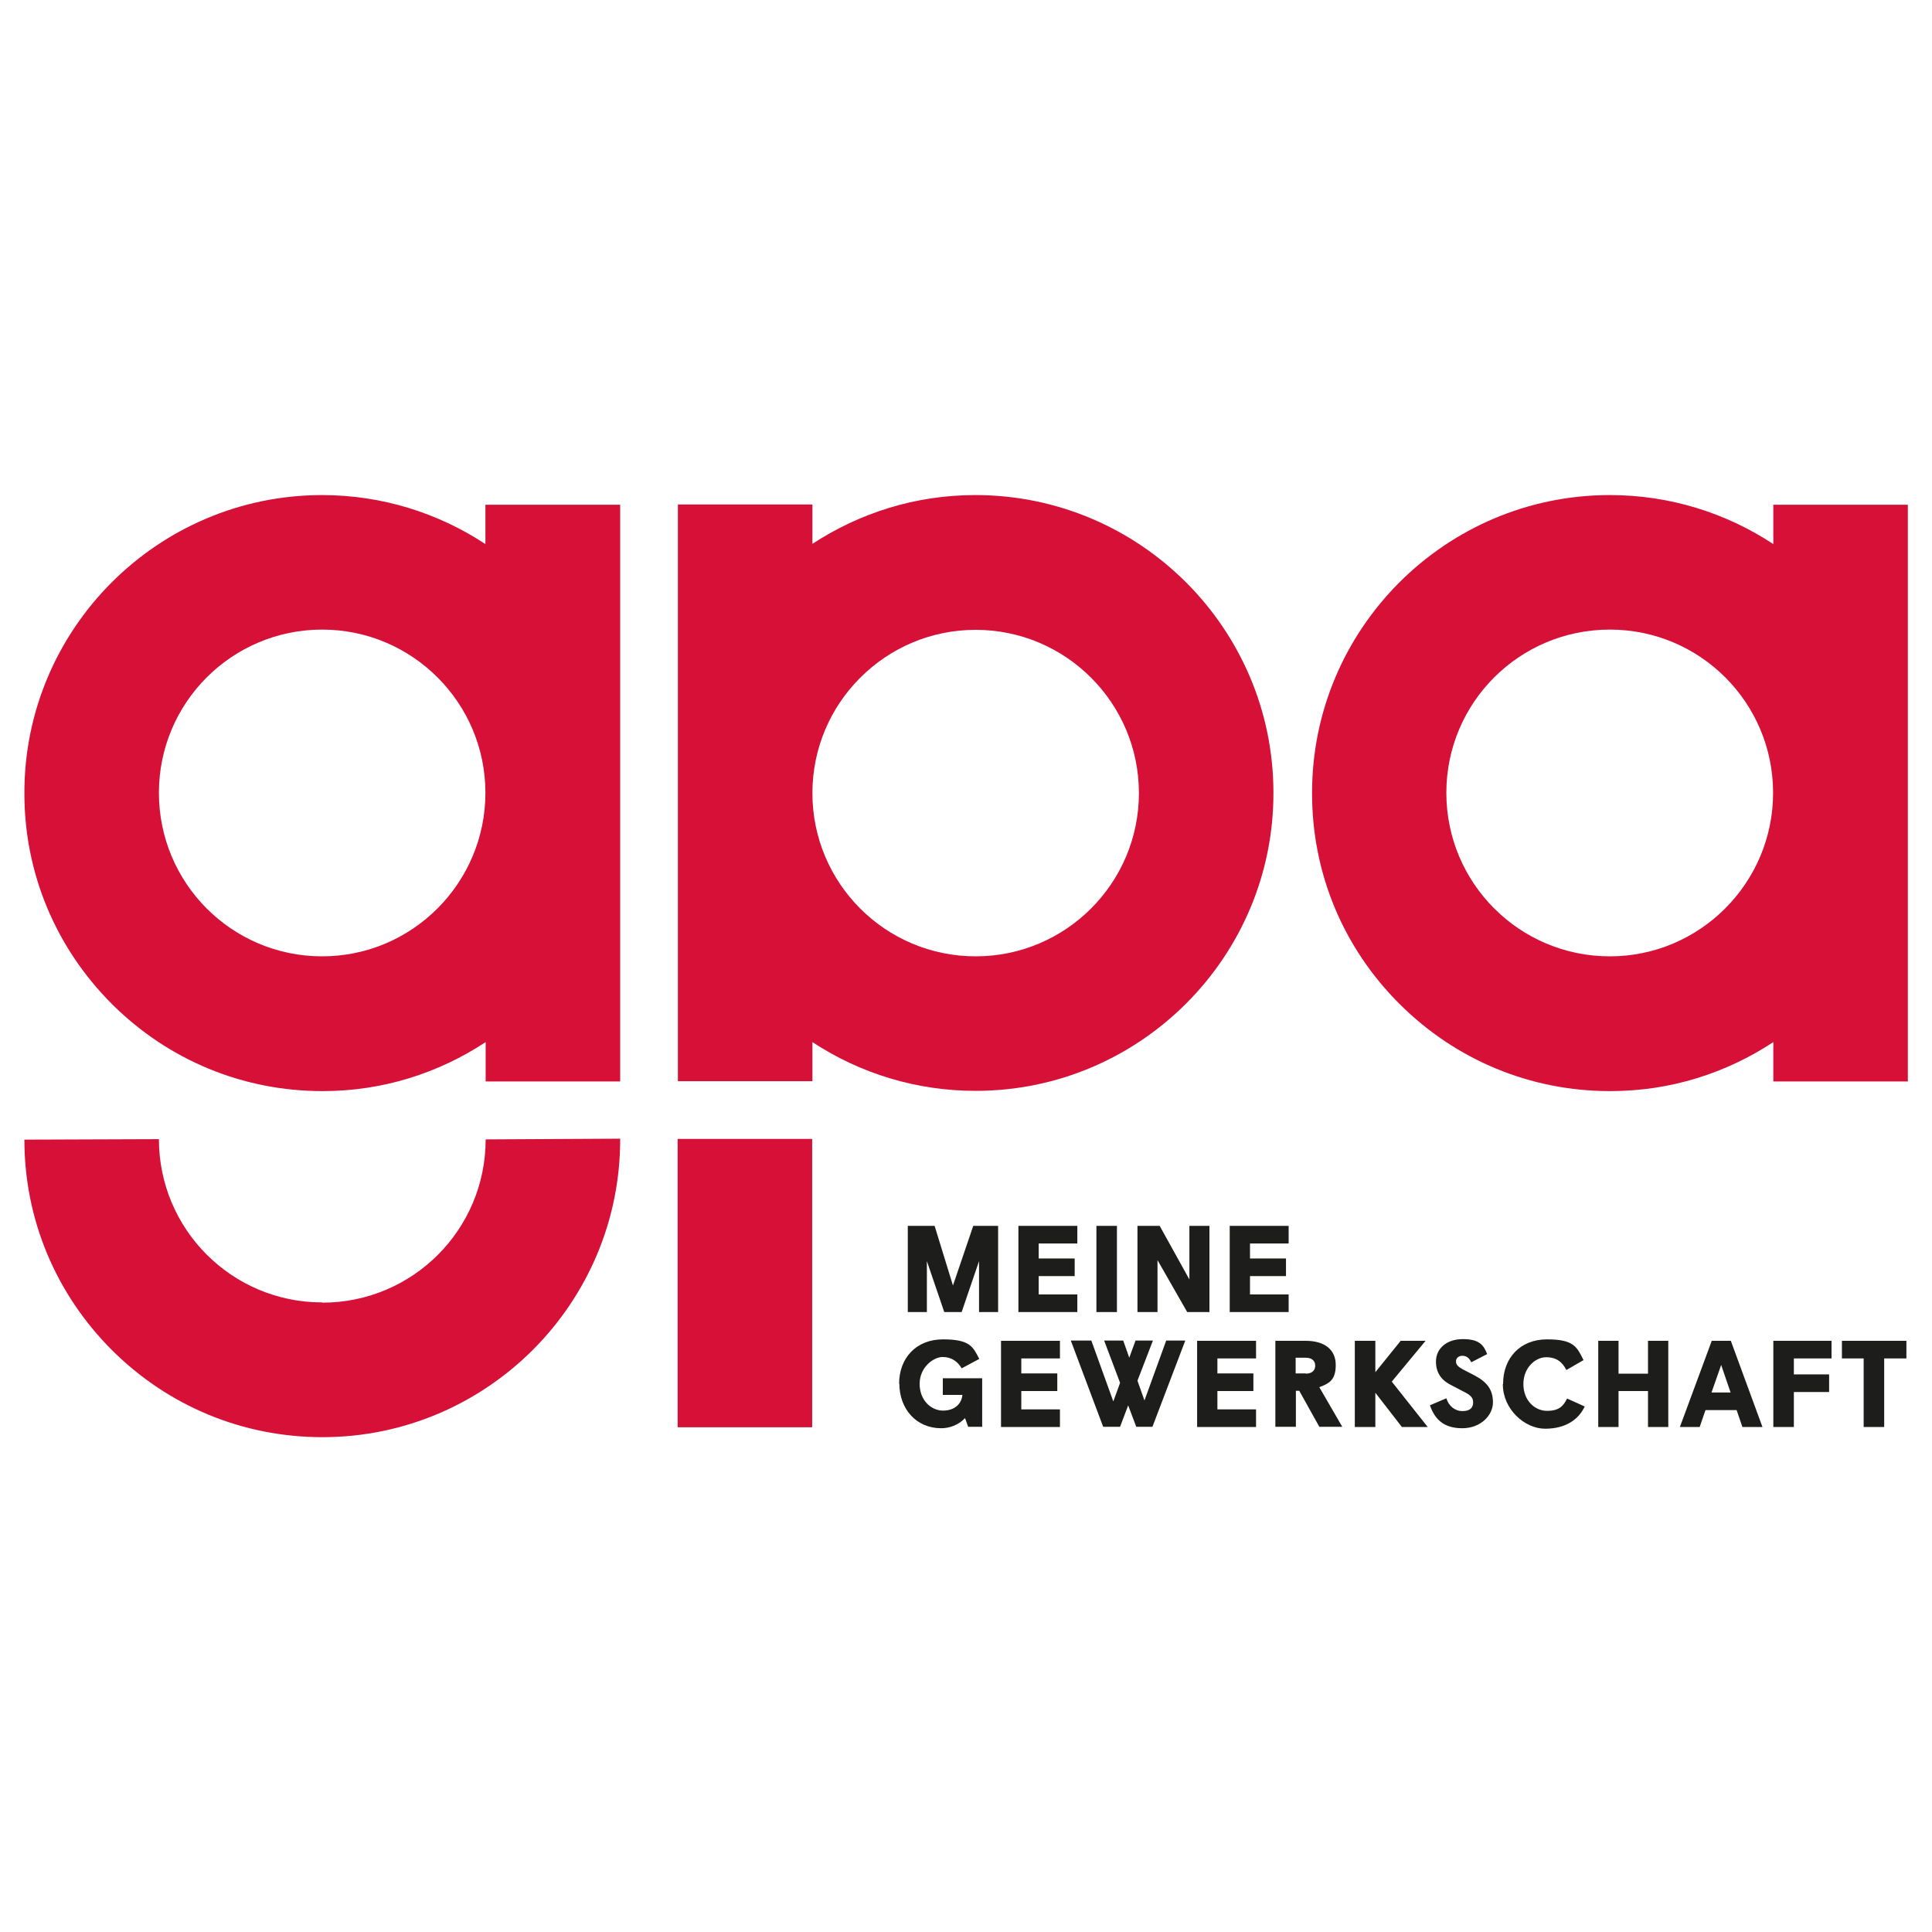
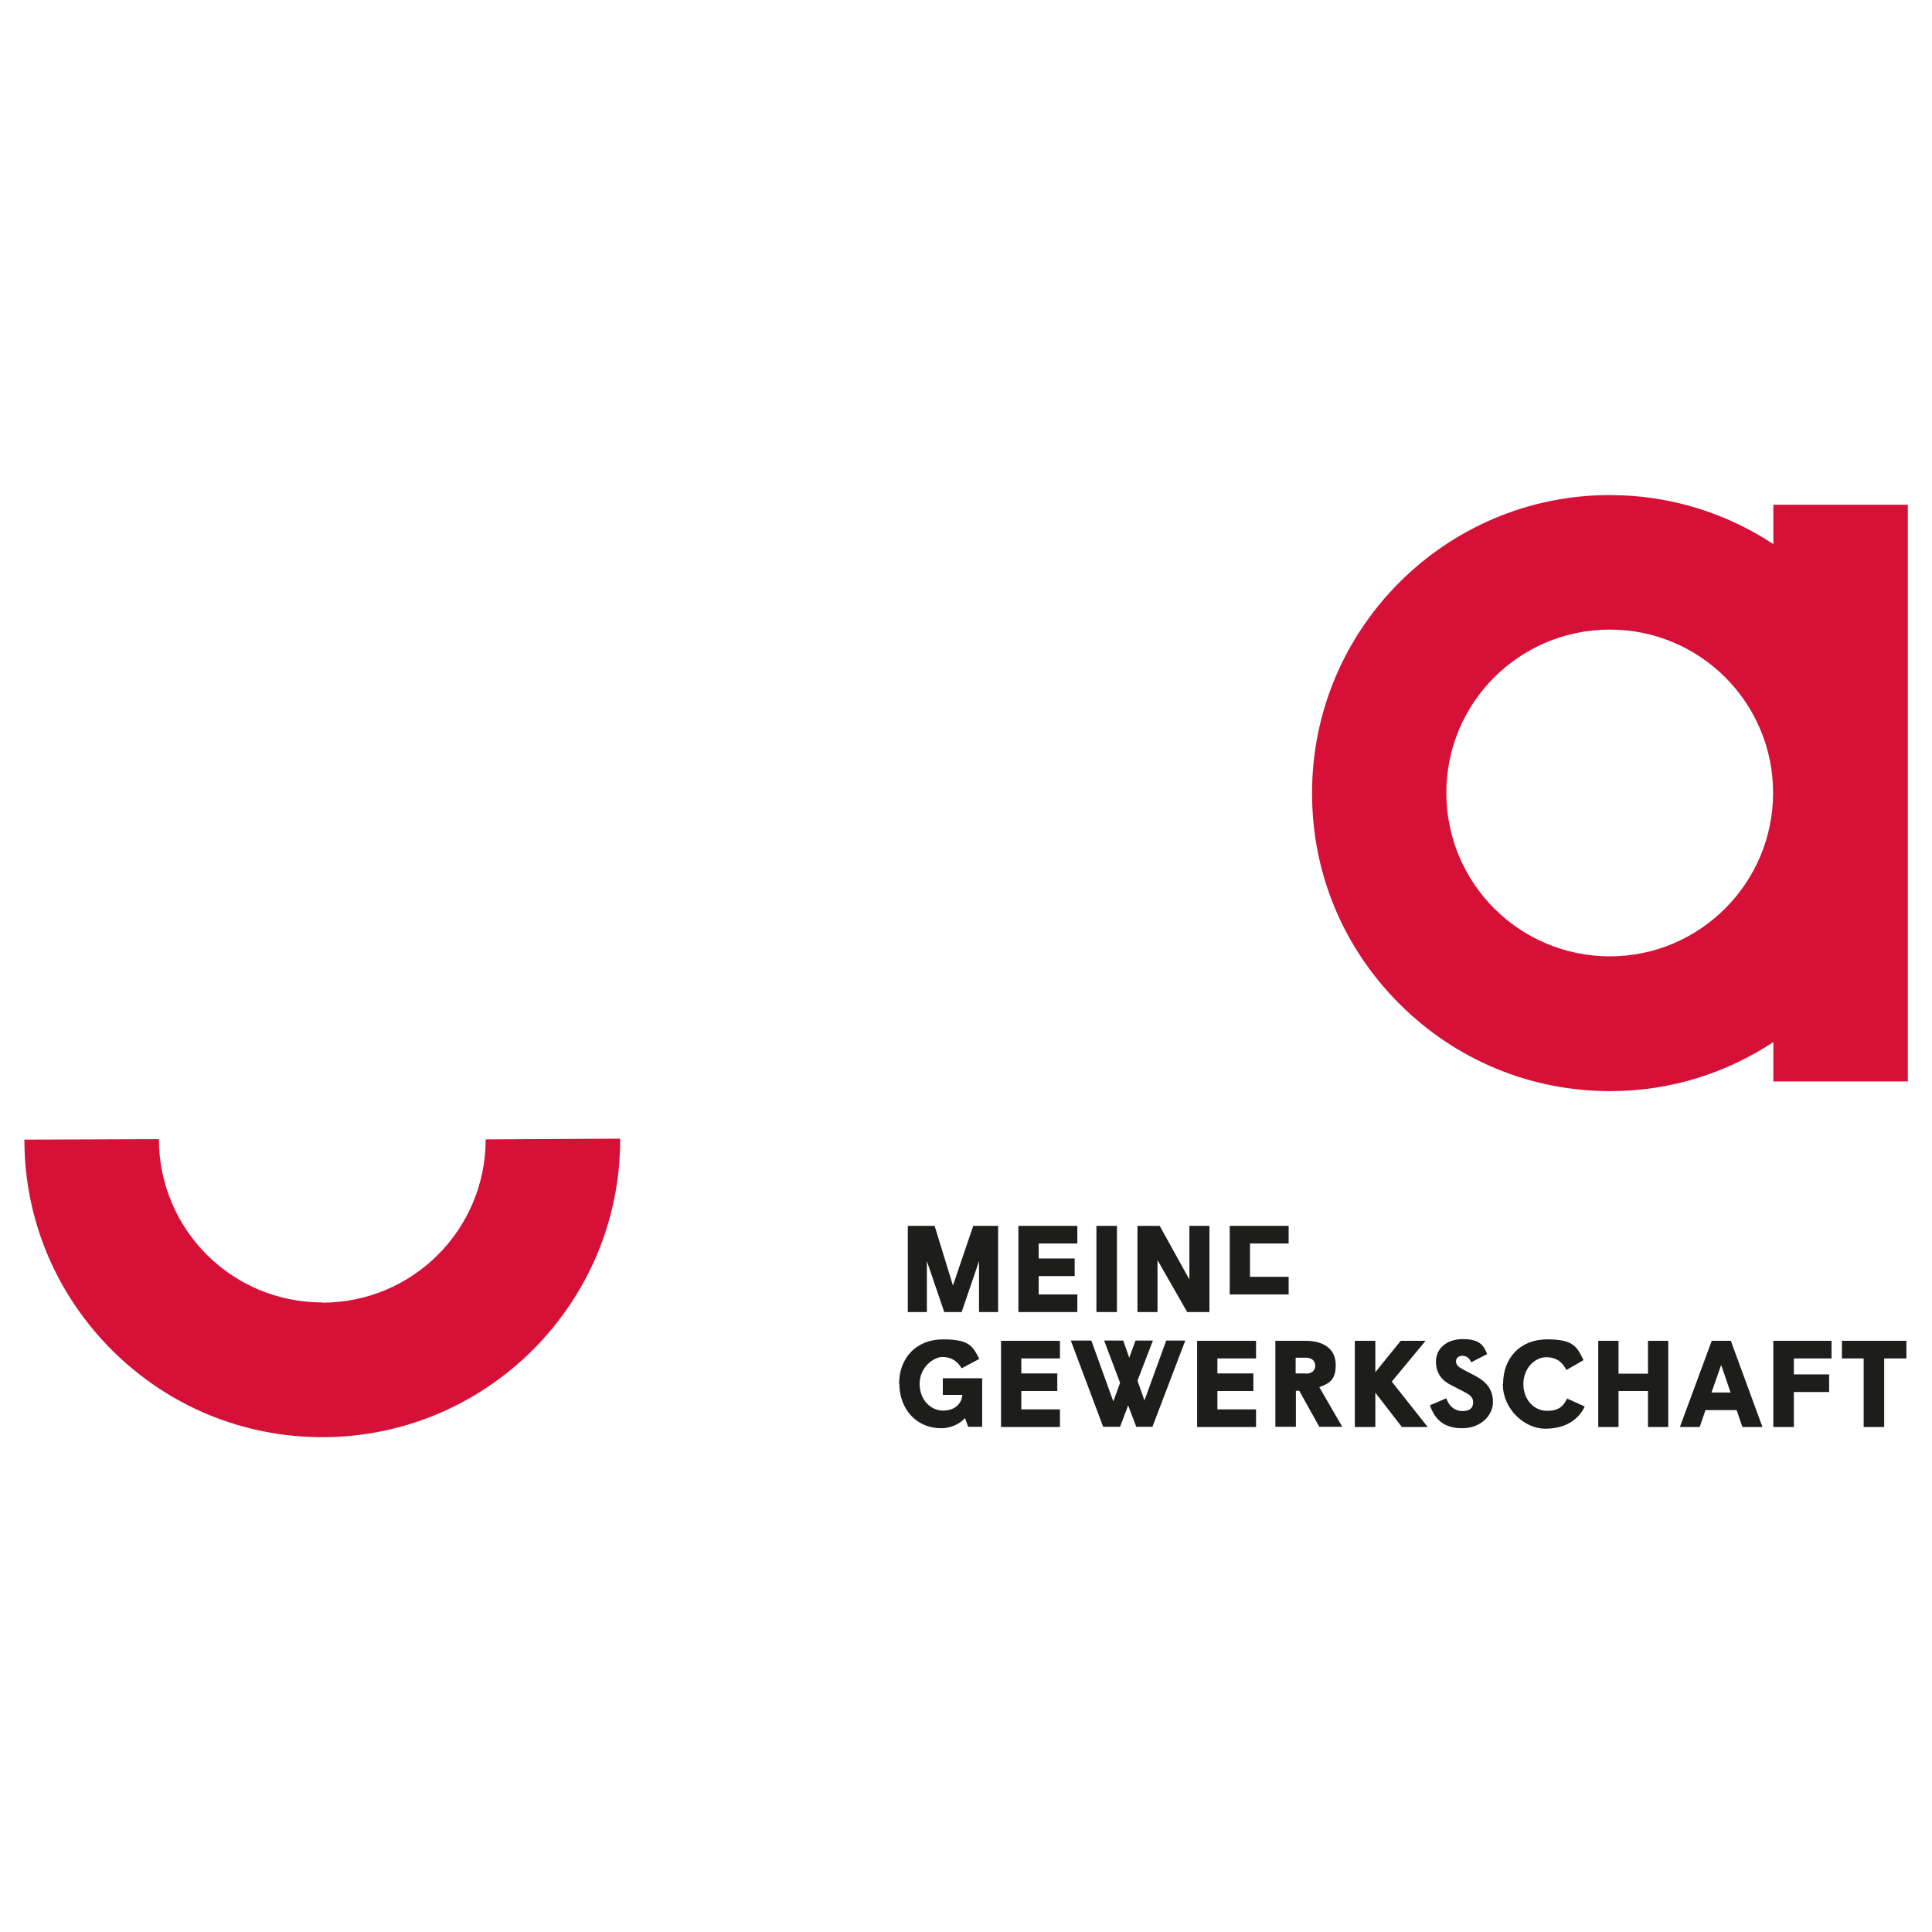
<svg xmlns="http://www.w3.org/2000/svg" id="Logos_UNDOK_Arbeitszeitkalender" data-name="Logos UNDOK Arbeitszeitkalender" version="1.1" viewBox="0 0 800 800">
  <defs>
    <style>
      .cls-1 {
        clip-path: url(#clippath);
      }

      .cls-2 {
        fill: none;
      }

      .cls-2, .cls-3, .cls-4 {
        stroke-width: 0px;
      }

      .cls-3 {
        fill: #d61036;
      }

      .cls-4 {
        fill: #1d1d1b;
      }

      .cls-5 {
        clip-path: url(#clippath-1);
      }
    </style>
    <clipPath id="clippath">
      <rect class="cls-2" x="10" y="205" width="780" height="390" />
    </clipPath>
    <clipPath id="clippath-1">
      <rect class="cls-2" x="10" y="205" width="780" height="390" />
    </clipPath>
  </defs>
  <g id="gpa">
    <g class="cls-1">
-       <path class="cls-4" d="M509.2,507.6h24.4v7.3h-16v6.2h14.9v7.3h-14.9v7.6h16v7.3h-24.4v-35.7ZM470.9,507.6h9.3l12.3,22.2v-22.2h8.3v35.7h-9.2l-12.3-21.5v21.5h-8.3v-35.7ZM454,507.6h8.5v35.7h-8.5v-35.7ZM421.7,507.6h24.4v7.3h-16v6.2h14.9v7.3h-14.9v7.6h16v7.3h-24.4v-35.7ZM375.9,507.6h11.1l7.6,24.7,8.4-24.7h10.3v35.7h-7.9v-21.1l-7.2,21.1h-7.2l-7.2-21.1v21.1h-7.9v-35.7ZM771.7,562.5h-9v-7.3h26.7v7.3h-9.2v28.4h-8.5v-28.4ZM734.4,555.2h24v7.3h-15.6v6.6h14.6v7.3h-14.6v14.5h-8.5v-35.7ZM716.6,576.6l-3.9-11.4-4,11.4h7.9ZM719.1,583.9h-12.9l-2.4,7h-8.2l13.2-35.7h7.9l13.1,35.7h-8.3l-2.4-7ZM661.8,555.2h8.4v13.6h12.2v-13.6h8.4v35.7h-8.4v-14.9h-12.2v14.9h-8.4v-35.7ZM622.4,573c0-10.6,7-18.4,18.2-18.4s12.4,3.2,15.1,8.6l-7.1,4.1c-1.6-3.2-4-5.3-8.4-5.3s-9.4,4.3-9.4,11.1,4.7,11.1,9.8,11.1,6.8-2.1,8.3-5.1l7.3,3.3c-2.6,5.5-8,9.2-16.4,9.2s-17.5-8-17.5-18.4M592.1,581.9l6.8-2.9c1,3.2,3.5,5.3,6.7,5.3s4.4-1.5,4.4-3.6-1.2-3.1-4.2-4.6l-4.8-2.5c-3.3-1.6-6.4-4.4-6.4-9.8s4.4-9.3,11.1-9.3,8.6,2.3,10.1,6.2l-6.6,3.4c-.7-1.7-2-2.7-3.6-2.7s-2.7.9-2.7,2.3.8,2.2,2.8,3.3l5,2.6c5.1,2.7,7.5,5.9,7.5,11.1s-4.9,10.7-12.7,10.7-11.4-3.8-13.4-9.5M561,555.2h8.5v13l10.5-13h10.3l-14,16.9,14.9,18.8h-10.7l-11-14.2v14.2h-8.5v-35.7ZM540.7,568.8c2.4,0,3.9-1.2,3.9-3.3s-1.5-3.3-3.9-3.3h-4.2v6.5h4.2ZM528,555.2h12.6c8.2,0,12.5,3.9,12.5,10s-2.5,7.6-6.8,9.2l9.5,16.4h-9.5l-8.3-14.9h-1.4v14.9h-8.5v-35.7ZM495.7,555.2h24.4v7.3h-16v6.2h14.9v7.3h-14.9v7.6h16v7.3h-24.4v-35.7ZM467.2,581.8l-3.4,9h-7l-13.4-35.7h8.5l9.1,25.2,2.8-7.7-6.6-17.5h7.9l2.5,7.1,2.6-7.1h7.2l-6.4,16.6,2.9,8.2,9-24.8h7.9l-13.6,35.7h-6.7l-3.4-9ZM414.5,555.2h24.4v7.3h-16v6.2h14.9v7.3h-14.9v7.6h16v7.3h-24.4v-35.7ZM372.3,573c0-10.6,7-18.4,18.2-18.4s12.4,3.1,15,8.1l-7.3,3.9c-1.6-2.8-4.2-4.7-7.9-4.7s-9.5,4.2-9.5,11.1,4.8,11.1,9.7,11.1,7.7-2.9,8-6.5h-8.1v-6.9h16.3v20.1h-5.8l-1.3-3.6c-2.6,2.8-6.3,4.2-9.9,4.2-10.3,0-17.3-8-17.3-18.5" />
-       <path class="cls-3" d="M133.4,396c-37.4,0-67.6-30.3-67.6-67.7s30.3-67.6,67.6-67.6,67.6,30.3,67.6,67.6-30.3,67.7-67.6,67.7M256.7,209h-55.7v16.3c-19.4-12.8-42.7-20.3-67.6-20.3h-.2c-68,.1-123.3,55.6-123.1,123.6,0,33,13,63.9,36.3,87.2,23.3,23.2,54.2,36,87.1,36h.2c24.9,0,48-7.5,67.4-20.3v16.3h55.7v-119.6h0v-119.2Z" />
+       <path class="cls-4" d="M509.2,507.6h24.4v7.3h-16v6.2h14.9h-14.9v7.6h16v7.3h-24.4v-35.7ZM470.9,507.6h9.3l12.3,22.2v-22.2h8.3v35.7h-9.2l-12.3-21.5v21.5h-8.3v-35.7ZM454,507.6h8.5v35.7h-8.5v-35.7ZM421.7,507.6h24.4v7.3h-16v6.2h14.9v7.3h-14.9v7.6h16v7.3h-24.4v-35.7ZM375.9,507.6h11.1l7.6,24.7,8.4-24.7h10.3v35.7h-7.9v-21.1l-7.2,21.1h-7.2l-7.2-21.1v21.1h-7.9v-35.7ZM771.7,562.5h-9v-7.3h26.7v7.3h-9.2v28.4h-8.5v-28.4ZM734.4,555.2h24v7.3h-15.6v6.6h14.6v7.3h-14.6v14.5h-8.5v-35.7ZM716.6,576.6l-3.9-11.4-4,11.4h7.9ZM719.1,583.9h-12.9l-2.4,7h-8.2l13.2-35.7h7.9l13.1,35.7h-8.3l-2.4-7ZM661.8,555.2h8.4v13.6h12.2v-13.6h8.4v35.7h-8.4v-14.9h-12.2v14.9h-8.4v-35.7ZM622.4,573c0-10.6,7-18.4,18.2-18.4s12.4,3.2,15.1,8.6l-7.1,4.1c-1.6-3.2-4-5.3-8.4-5.3s-9.4,4.3-9.4,11.1,4.7,11.1,9.8,11.1,6.8-2.1,8.3-5.1l7.3,3.3c-2.6,5.5-8,9.2-16.4,9.2s-17.5-8-17.5-18.4M592.1,581.9l6.8-2.9c1,3.2,3.5,5.3,6.7,5.3s4.4-1.5,4.4-3.6-1.2-3.1-4.2-4.6l-4.8-2.5c-3.3-1.6-6.4-4.4-6.4-9.8s4.4-9.3,11.1-9.3,8.6,2.3,10.1,6.2l-6.6,3.4c-.7-1.7-2-2.7-3.6-2.7s-2.7.9-2.7,2.3.8,2.2,2.8,3.3l5,2.6c5.1,2.7,7.5,5.9,7.5,11.1s-4.9,10.7-12.7,10.7-11.4-3.8-13.4-9.5M561,555.2h8.5v13l10.5-13h10.3l-14,16.9,14.9,18.8h-10.7l-11-14.2v14.2h-8.5v-35.7ZM540.7,568.8c2.4,0,3.9-1.2,3.9-3.3s-1.5-3.3-3.9-3.3h-4.2v6.5h4.2ZM528,555.2h12.6c8.2,0,12.5,3.9,12.5,10s-2.5,7.6-6.8,9.2l9.5,16.4h-9.5l-8.3-14.9h-1.4v14.9h-8.5v-35.7ZM495.7,555.2h24.4v7.3h-16v6.2h14.9v7.3h-14.9v7.6h16v7.3h-24.4v-35.7ZM467.2,581.8l-3.4,9h-7l-13.4-35.7h8.5l9.1,25.2,2.8-7.7-6.6-17.5h7.9l2.5,7.1,2.6-7.1h7.2l-6.4,16.6,2.9,8.2,9-24.8h7.9l-13.6,35.7h-6.7l-3.4-9ZM414.5,555.2h24.4v7.3h-16v6.2h14.9v7.3h-14.9v7.6h16v7.3h-24.4v-35.7ZM372.3,573c0-10.6,7-18.4,18.2-18.4s12.4,3.1,15,8.1l-7.3,3.9c-1.6-2.8-4.2-4.7-7.9-4.7s-9.5,4.2-9.5,11.1,4.8,11.1,9.7,11.1,7.7-2.9,8-6.5h-8.1v-6.9h16.3v20.1h-5.8l-1.3-3.6c-2.6,2.8-6.3,4.2-9.9,4.2-10.3,0-17.3-8-17.3-18.5" />
    </g>
-     <rect class="cls-3" x="280.6" y="471.6" width="55.7" height="119.4" />
    <g class="cls-5">
      <path class="cls-3" d="M666.6,396c-37.4,0-67.7-30.3-67.7-67.7s30.3-67.6,67.7-67.6,67.6,30.3,67.6,67.6-30.3,67.7-67.6,67.7M734.3,209v16.3c-19.4-12.8-42.7-20.3-67.6-20.3h-.3c-68,.1-123.3,55.6-123.1,123.6,0,33,12.9,63.9,36.3,87.2,23.3,23.2,54.2,36,87,36h.3c24.9,0,48-7.5,67.4-20.3v16.3h55.7v-238.8h-55.7Z" />
      <path class="cls-3" d="M133.4,539.3c-37.4,0-67.6-30.3-67.6-67.6l-55.7.2c0,33,13,63.9,36.3,87.2,23.3,23.2,54.2,36,87.1,36h.2c68-.1,123.3-55.6,123.1-123.6l-55.7.3c0,37.4-30.3,67.6-67.6,67.6" />
-       <path class="cls-3" d="M404,396c-37.4,0-67.6-30.3-67.6-67.6s30.3-67.6,67.6-67.6,67.6,30.3,67.6,67.6-30.3,67.6-67.6,67.6M404,205h-.2c-24.9,0-48,7.5-67.4,20.2v-16.3h-55.7v238.8h55.7v-16.2c19.9,13.1,43.2,20.2,67.6,20.2h.2c68-.1,123.3-55.6,123.1-123.6-.1-67.9-55.4-123.1-123.4-123.1" />
    </g>
  </g>
</svg>